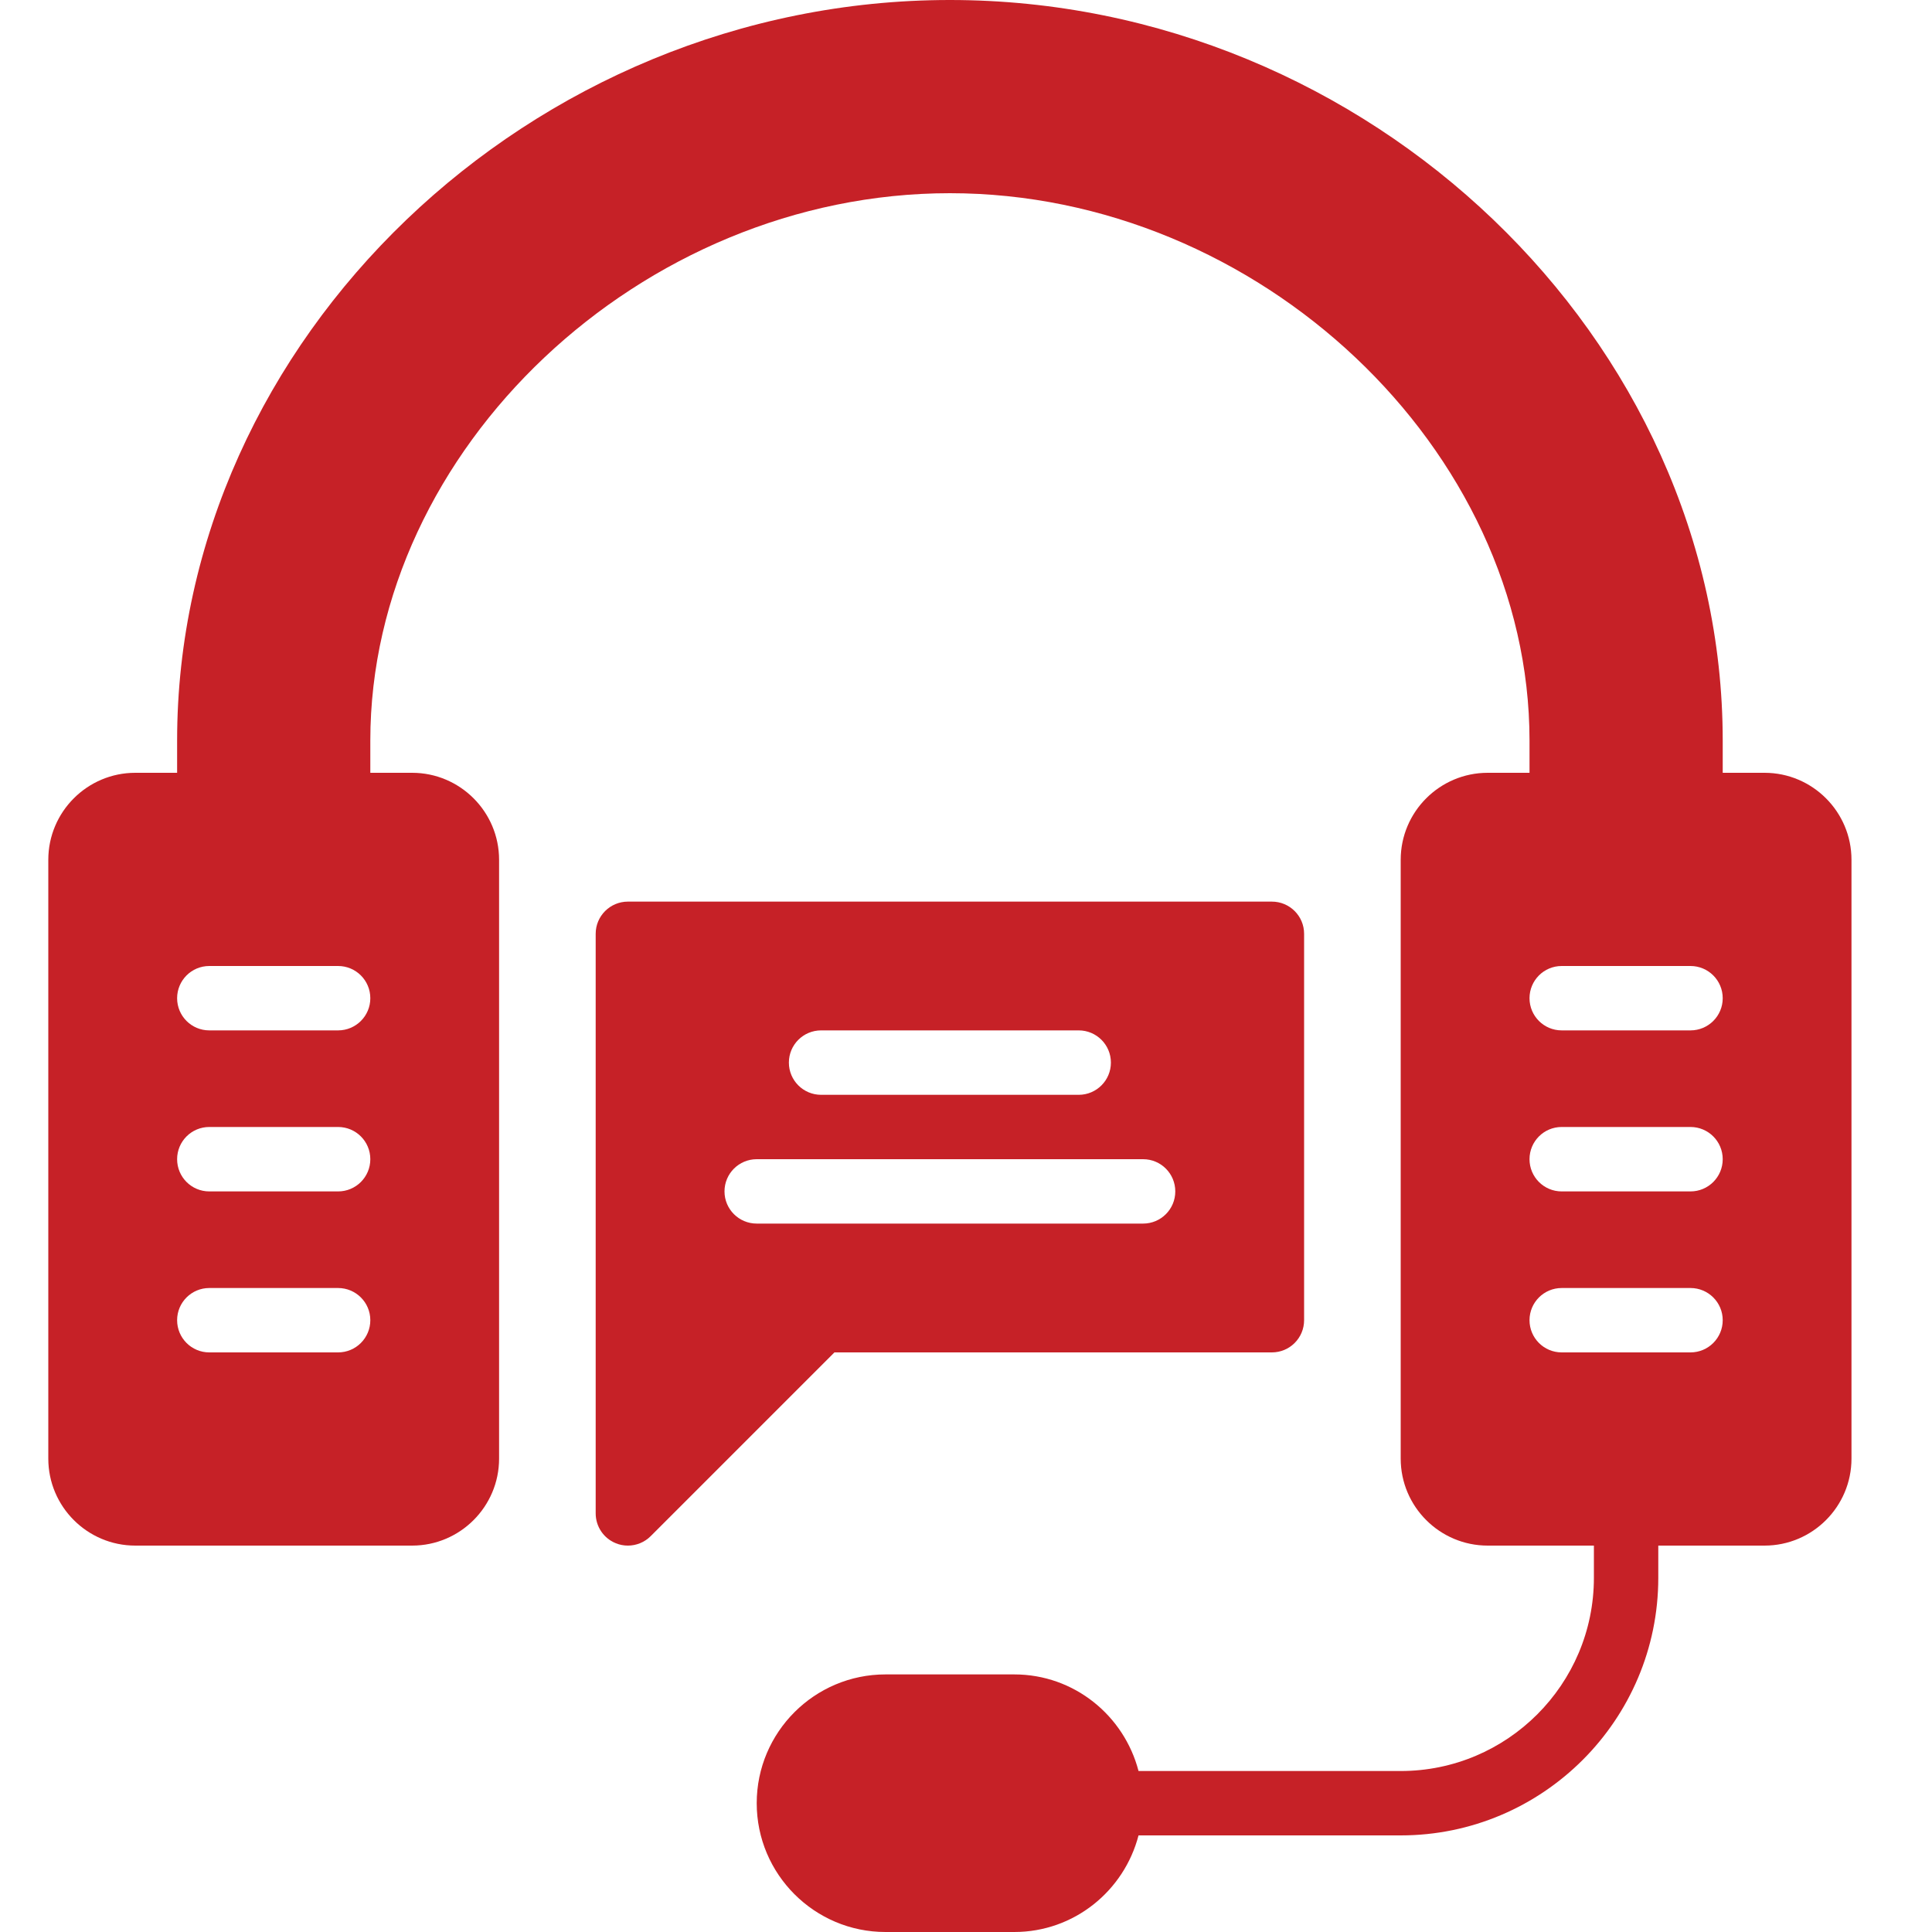
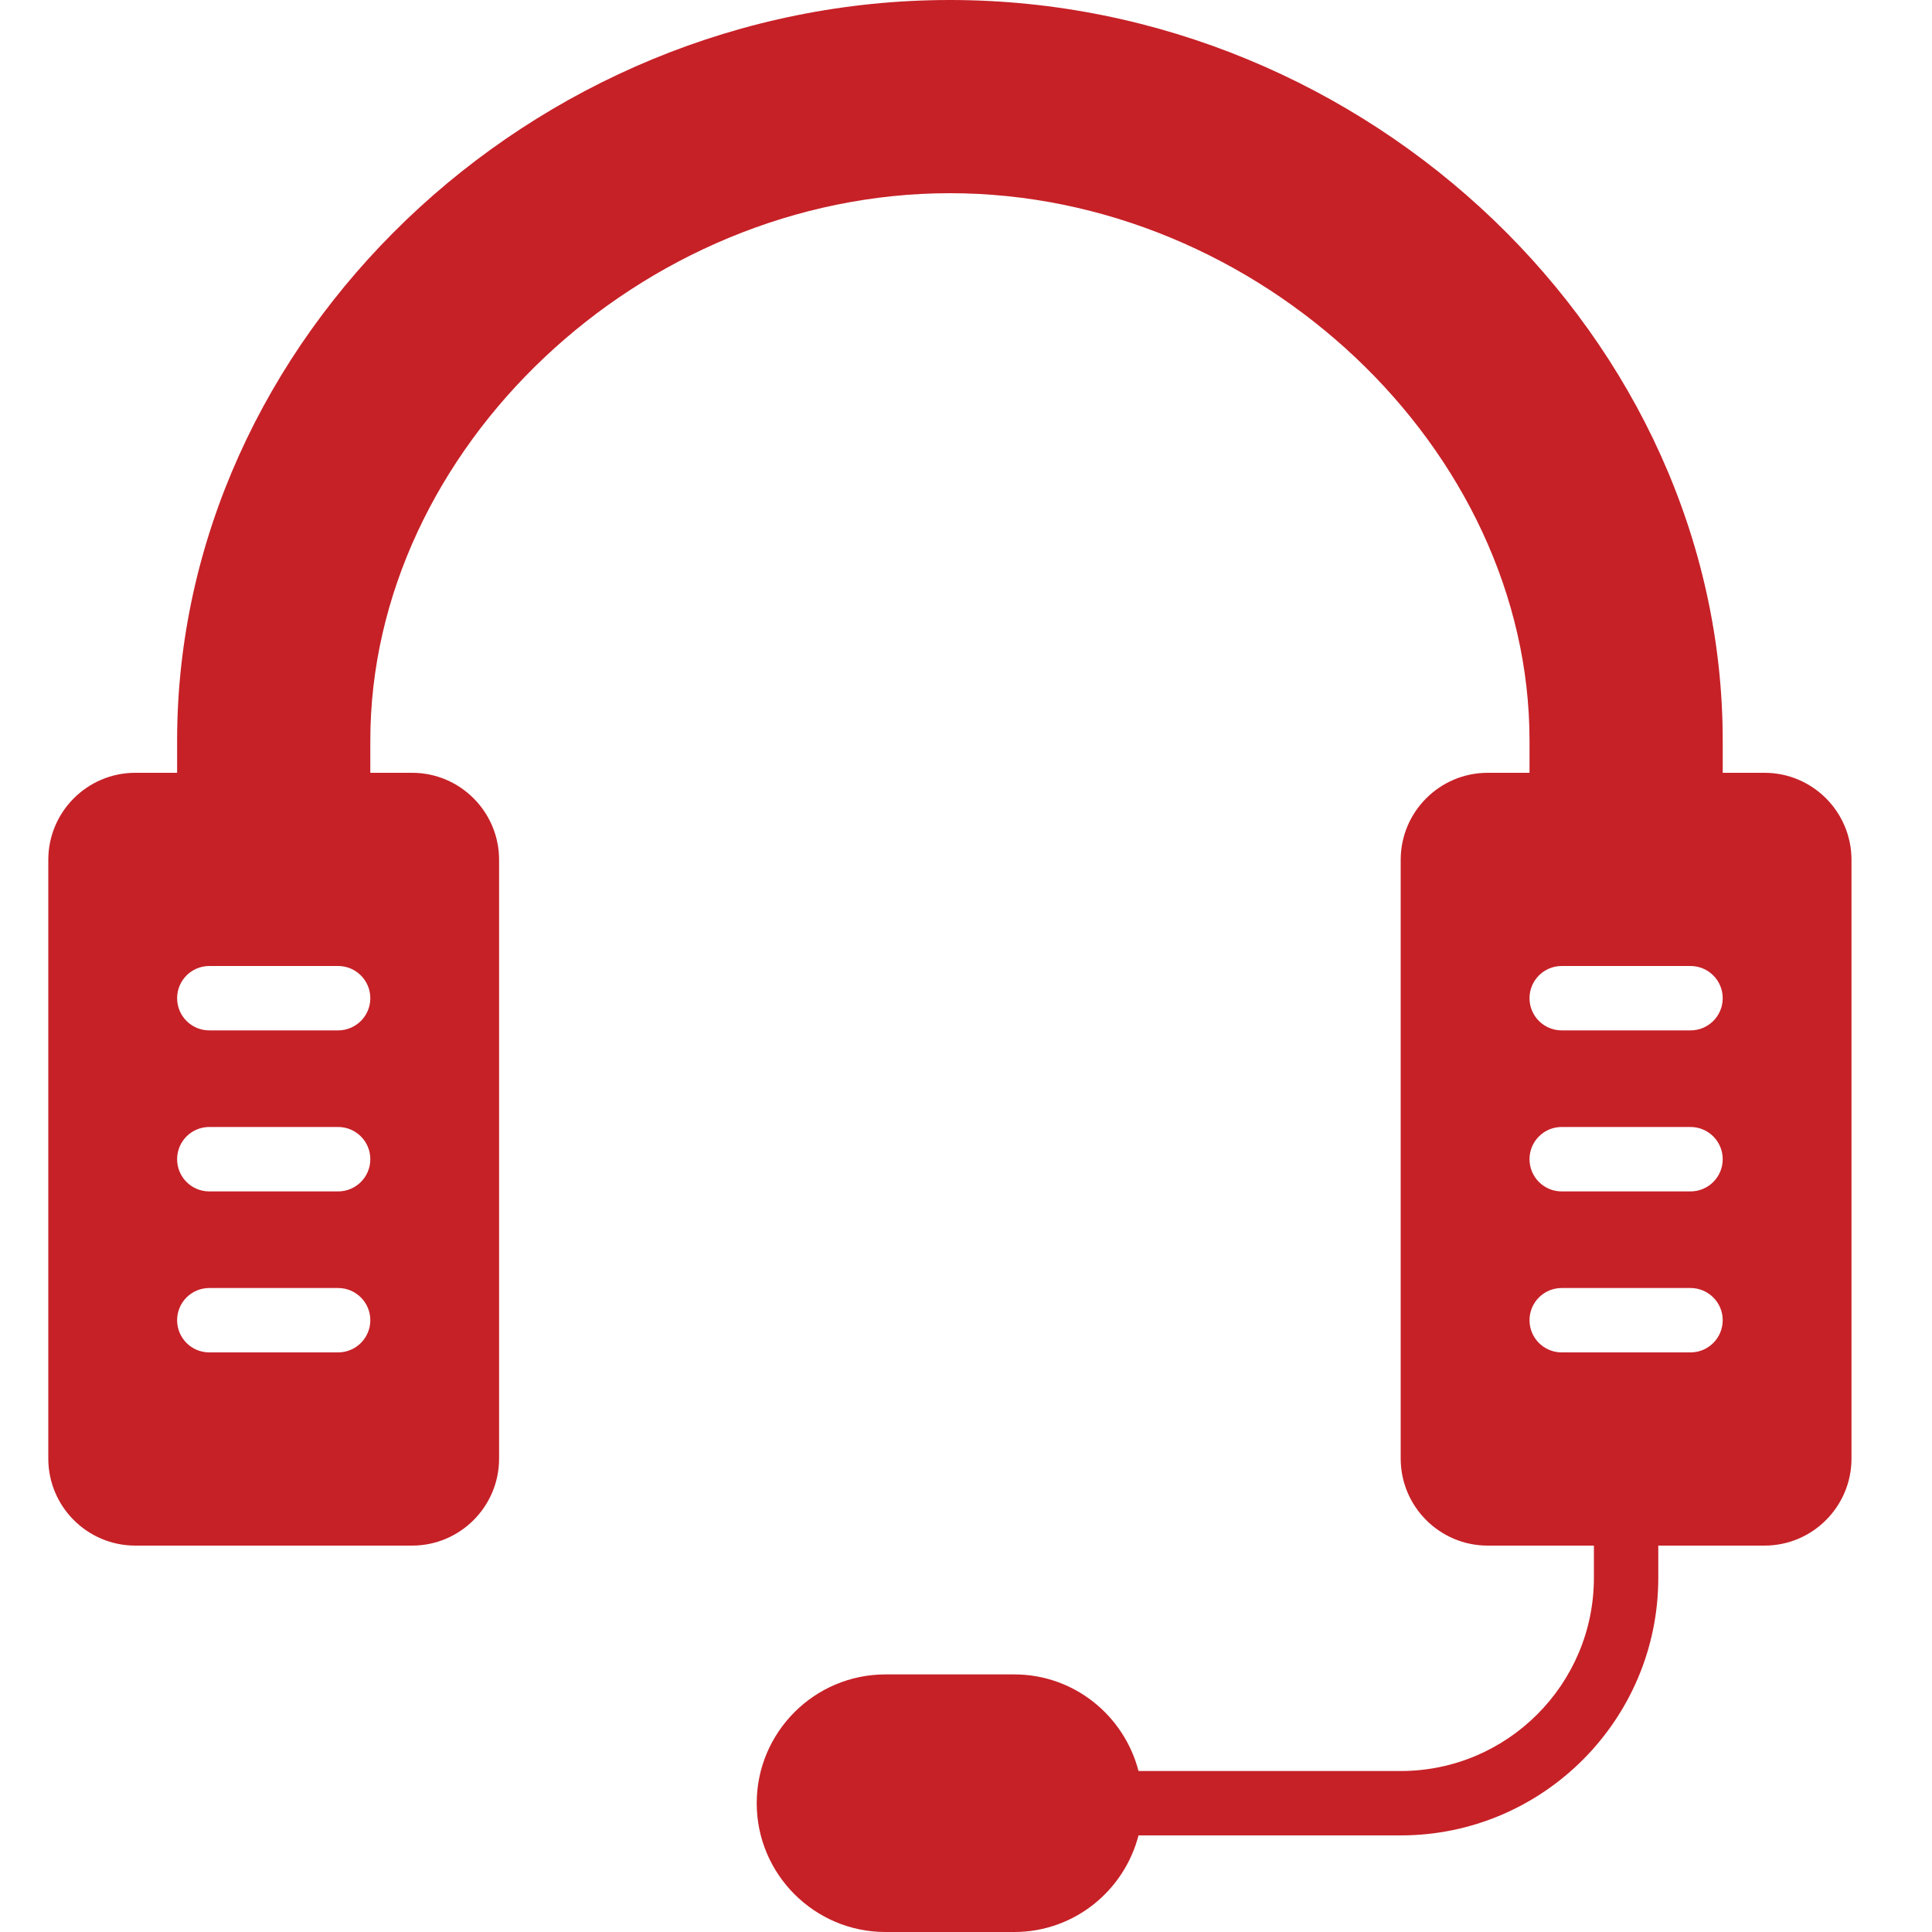
<svg xmlns="http://www.w3.org/2000/svg" width="40" height="40" viewBox="0 0 40 40" fill="none">
-   <path d="M26.333 28C26.701 28 27 27.702 27 27.333V19.333C27 18.965 26.701 18.667 26.333 18.667H13C12.632 18.667 12.333 18.965 12.333 19.333V31.333C12.333 31.603 12.496 31.847 12.745 31.949C12.827 31.984 12.914 32 13 32C13.173 32 13.344 31.932 13.471 31.805L17.276 28H26.333ZM17 21.333H22.333C22.701 21.333 23 21.631 23 22C23 22.369 22.701 22.667 22.333 22.667H17C16.632 22.667 16.333 22.369 16.333 22C16.333 21.631 16.632 21.333 17 21.333ZM15 24.667C15 24.298 15.299 24 15.667 24H23.667C24.035 24 24.333 24.298 24.333 24.667C24.333 25.035 24.035 25.333 23.667 25.333H15.667C15.299 25.333 15 25.035 15 24.667Z" fill="#C62127" />
  <path d="M36.533 16H35.667V15.333C35.667 7.021 28.339 0 19.667 0C10.994 0 3.667 7.021 3.667 15.333V16H2.801C1.808 16 1 16.808 1 17.801V30.199C1 31.192 1.808 32 2.801 32H8.533C9.525 32 10.333 31.192 10.333 30.199V17.801C10.333 16.808 9.525 16 8.533 16H7.667V15.333C7.667 9.296 13.274 4 19.667 4C26.059 4 31.667 9.296 31.667 15.333V16H30.801C29.808 16 29 16.808 29 17.801V30.199C29 31.192 29.808 32 30.801 32H33V32.667C33 34.873 31.206 36.667 29 36.667H23.572C23.274 35.52 22.239 34.667 21 34.667H18.333C16.863 34.667 15.667 35.863 15.667 37.333C15.667 38.804 16.863 40 18.333 40H21C22.239 40 23.274 39.147 23.572 38H29C31.941 38 34.333 35.607 34.333 32.667V32H36.533C37.525 32 38.333 31.192 38.333 30.199V17.801C38.333 16.808 37.525 16 36.533 16ZM7 28H4.333C3.965 28 3.667 27.702 3.667 27.333C3.667 26.965 3.965 26.667 4.333 26.667H7C7.368 26.667 7.667 26.965 7.667 27.333C7.667 27.702 7.368 28 7 28ZM7 24.667H4.333C3.965 24.667 3.667 24.369 3.667 24C3.667 23.631 3.965 23.333 4.333 23.333H7C7.368 23.333 7.667 23.631 7.667 24C7.667 24.369 7.368 24.667 7 24.667ZM7 21.333H4.333C3.965 21.333 3.667 21.035 3.667 20.667C3.667 20.298 3.965 20 4.333 20H7C7.368 20 7.667 20.298 7.667 20.667C7.667 21.035 7.368 21.333 7 21.333ZM35 28H32.333C31.965 28 31.667 27.702 31.667 27.333C31.667 26.965 31.965 26.667 32.333 26.667H35C35.368 26.667 35.667 26.965 35.667 27.333C35.667 27.702 35.368 28 35 28ZM35 24.667H32.333C31.965 24.667 31.667 24.369 31.667 24C31.667 23.631 31.965 23.333 32.333 23.333H35C35.368 23.333 35.667 23.631 35.667 24C35.667 24.369 35.368 24.667 35 24.667ZM35 21.333H32.333C31.965 21.333 31.667 21.035 31.667 20.667C31.667 20.298 31.965 20 32.333 20H35C35.368 20 35.667 20.298 35.667 20.667C35.667 21.035 35.368 21.333 35 21.333Z" fill="#C62127" />
</svg>